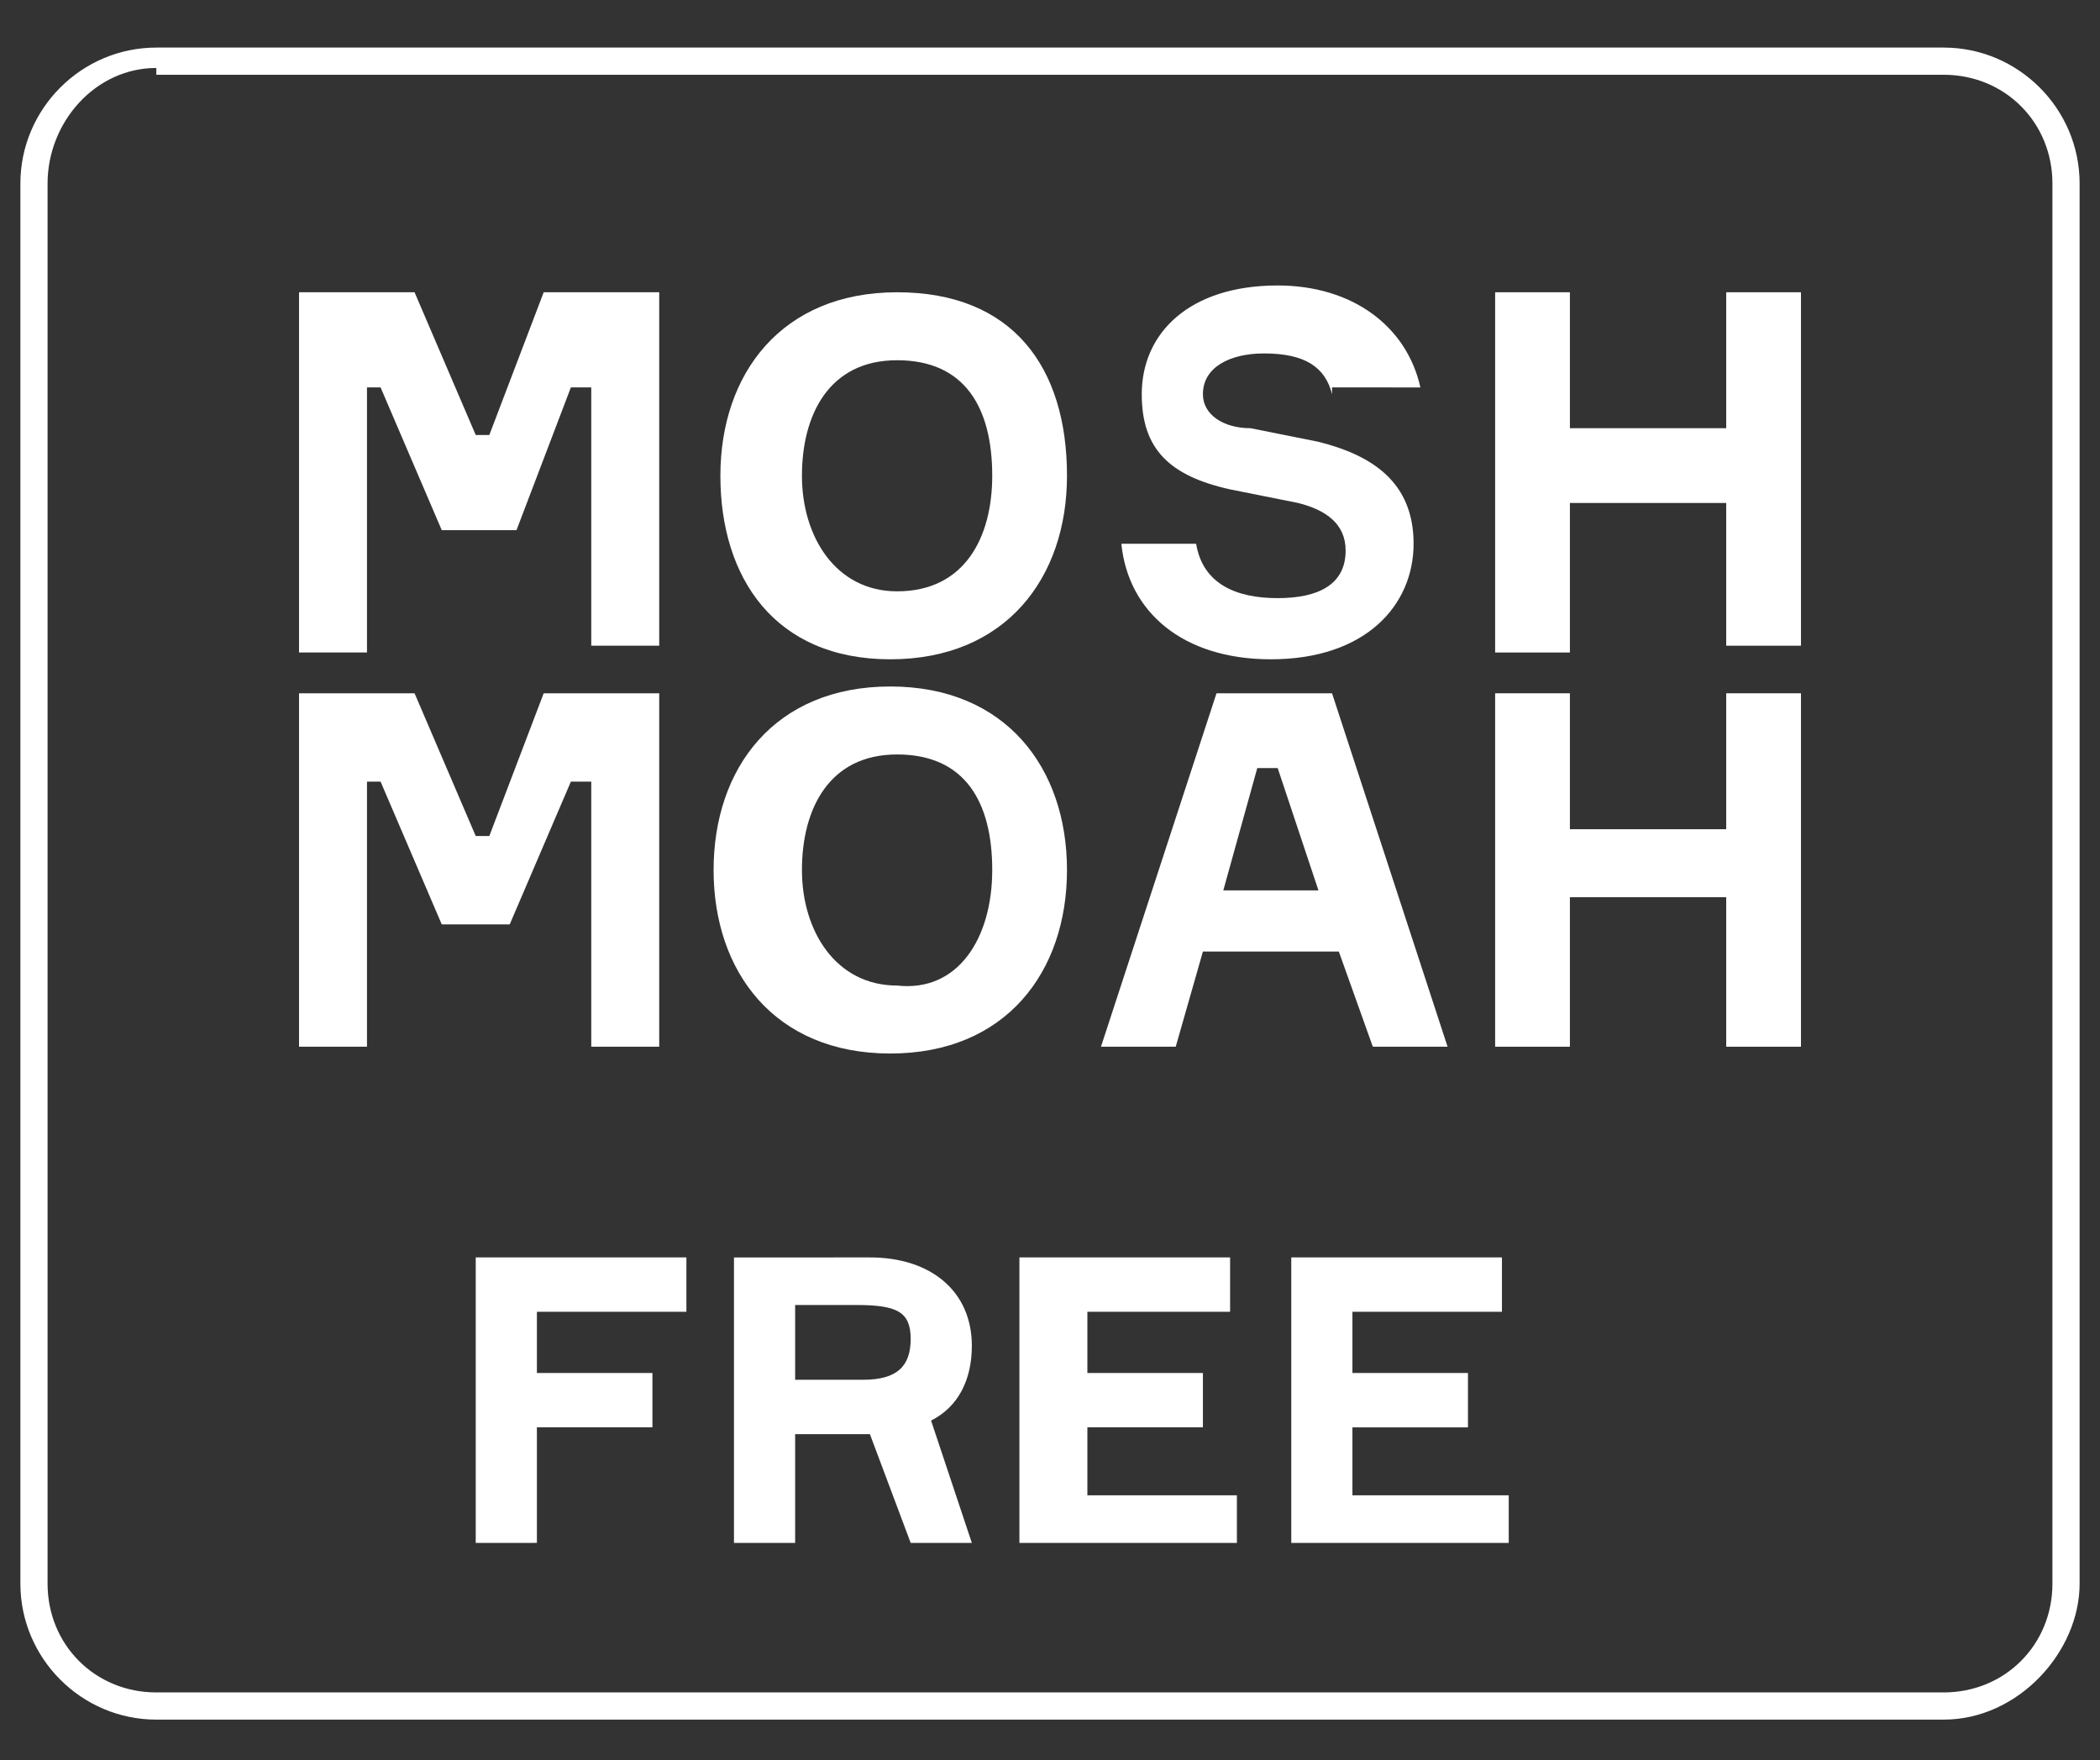
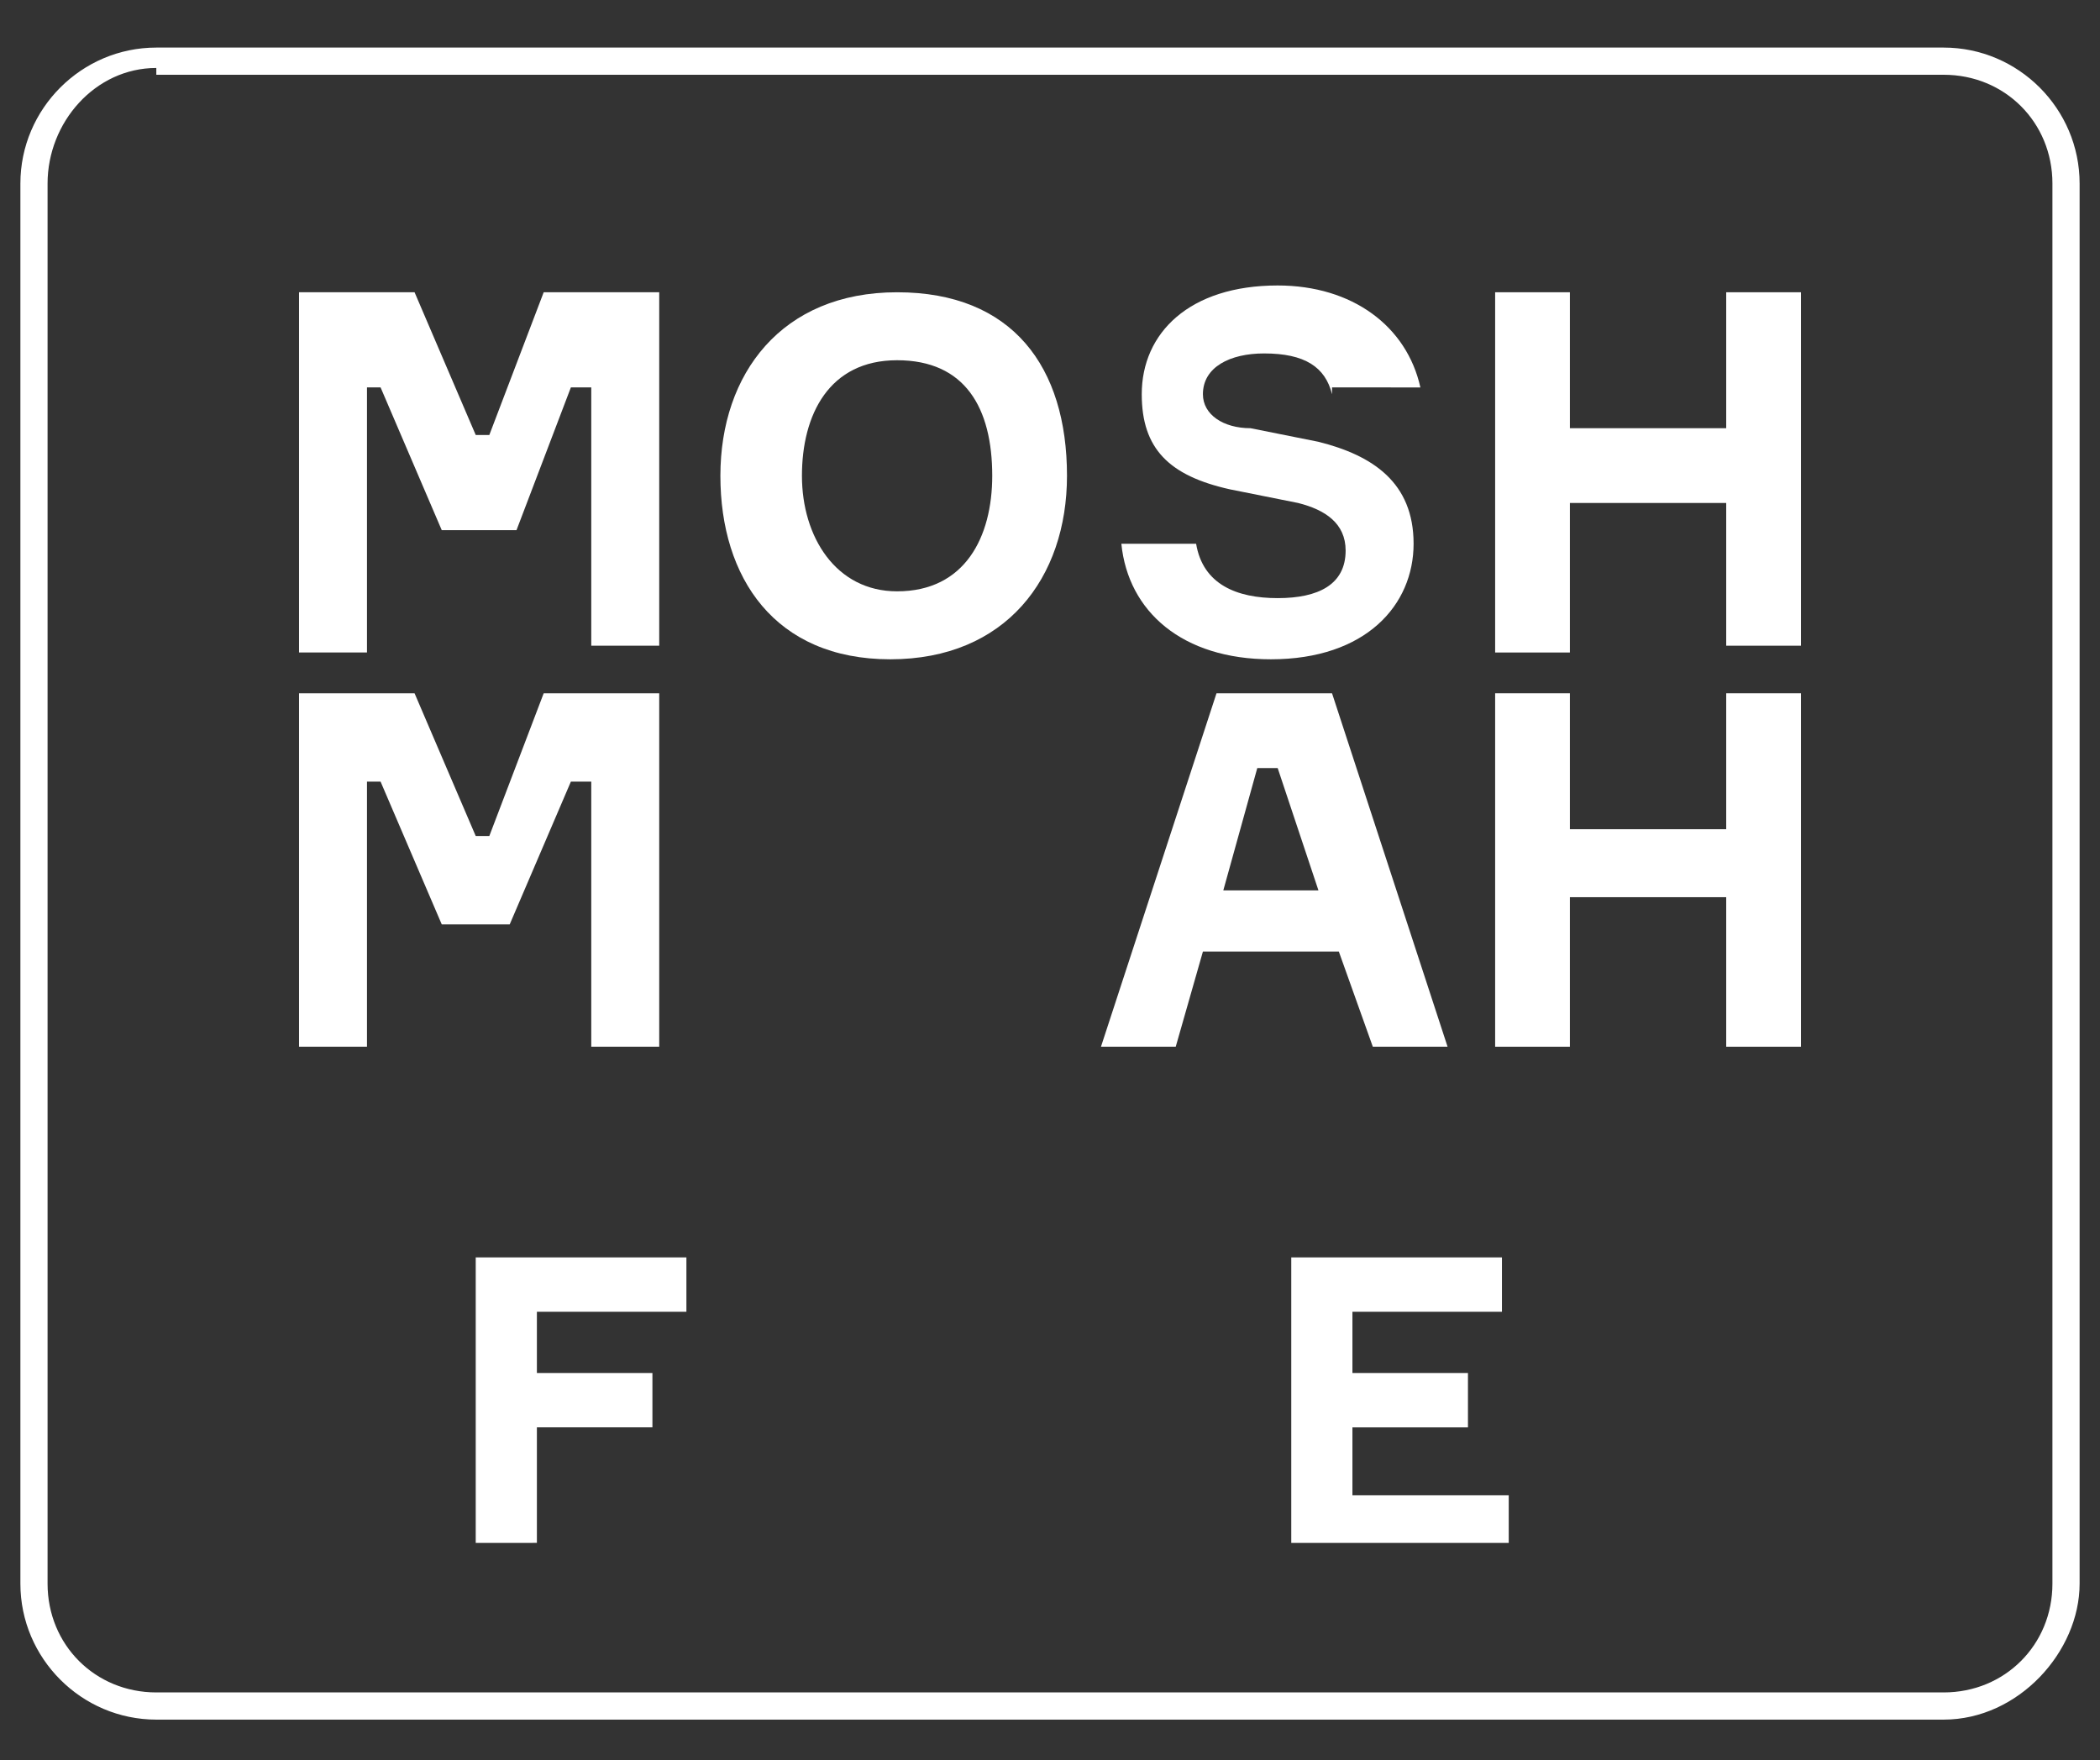
<svg xmlns="http://www.w3.org/2000/svg" version="1.1" id="Livello_1" x="0px" y="0px" viewBox="0 0 30.9 25.9" style="enable-background:new 0 0 30.9 25.9;" xml:space="preserve">
  <rect x="0" y="0" width="30.9" height="25.9" fill="#333333" stroke="none" />
  <style type="text/css">
	.st0{fill:#69A341;}
	.st1{fill:#FFFFFF;}
</style>
  <g>
    <path class="st0" d="M-20.1-0.1h-27c-1.1,0-2.1-0.9-2.1-2.1v-21.1c0-1.1,0.9-2.1,2.1-2.1h27c1.1,0,2.1,0.9,2.1,2.1v21.1   C-18.1-1-19-0.1-20.1-0.1z M-47.1-25c-0.9,0-1.7,0.8-1.7,1.7v21.1c0,0.9,0.8,1.7,1.7,1.7h27c0.9,0,1.7-0.8,1.7-1.7v-21.1   c0-0.9-0.8-1.7-1.7-1.7H-47.1z" />
  </g>
  <g>
    <path class="st0" d="M-45-21.6h1.7l0.9,2.2h0.2l0.9-2.2h1.7v5.4h-1v-4h-0.2l-0.9,2.2h-1.1l-0.9-2.2H-44v4h-1V-21.6z" />
    <path class="st0" d="M-33.4-18.9c0,1.6-0.9,2.8-2.6,2.8s-2.6-1.2-2.6-2.8c0-1.6,0.9-2.8,2.6-2.8S-33.4-20.5-33.4-18.9z M-34.5-18.9   c0-1-0.5-1.8-1.5-1.8c-1,0-1.5,0.8-1.5,1.8s0.5,1.8,1.5,1.8C-35-17.1-34.5-17.9-34.5-18.9z" />
    <path class="st0" d="M-29.4-20.1c-0.1-0.4-0.4-0.6-1-0.6c-0.5,0-0.9,0.2-0.9,0.6c0,0.4,0.3,0.5,0.7,0.5l1,0.2   c0.8,0.2,1.5,0.6,1.5,1.6c0,0.9-0.7,1.7-2.2,1.7c-1.4,0-2.2-0.7-2.3-1.7h1.1c0.1,0.6,0.6,0.8,1.2,0.8c0.6,0,1-0.2,1-0.7   c0-0.4-0.3-0.6-0.7-0.7l-1-0.2c-0.9-0.2-1.4-0.7-1.4-1.5c0-0.9,0.7-1.6,2-1.6c1.2,0,2,0.6,2.1,1.6H-29.4z" />
    <path class="st0" d="M-22.3-21.6v5.4h-1.1v-2.3h-2.4v2.3h-1.1v-5.4h1.1v2.1h2.4v-2.1H-22.3z" />
    <path class="st0" d="M-45-15.5h1.7l0.9,2.2h0.2l0.9-2.2h1.7v5.4h-1v-4h-0.2l-0.9,2.2h-1.1l-0.9-2.2H-44v4h-1V-15.5z" />
    <path class="st0" d="M-33.4-12.9c0,1.6-0.9,2.8-2.6,2.8s-2.6-1.2-2.6-2.8c0-1.6,0.9-2.8,2.6-2.8S-33.4-14.4-33.4-12.9z M-34.5-12.9   c0-1-0.5-1.8-1.5-1.8c-1,0-1.5,0.8-1.5,1.8s0.5,1.8,1.5,1.8C-35-11.1-34.5-11.9-34.5-12.9z" />
    <path class="st0" d="M-29.3-11.6h-2l-0.4,1.5h-1.1l1.7-5.4h1.7l1.7,5.4h-1.1L-29.3-11.6z M-31-12.6h1.5l-0.6-1.9h-0.3L-31-12.6z" />
    <path class="st0" d="M-22.3-15.5v5.4h-1.1v-2.3h-2.4v2.3h-1.1v-5.4h1.1v2.1h2.4v-2.1H-22.3z" />
  </g>
  <g>
-     <path class="st0" d="M-40.4-7.3v1h1.8v0.8h-1.8v1.7h-0.9v-4.3h3.2v0.8H-40.4z" />
    <path class="st0" d="M-35.4-8.1c1,0,1.5,0.5,1.5,1.3c0,0.5-0.2,0.9-0.6,1.2l0.6,1.8h-0.9l-0.6-1.6h-1.2v1.6h-0.9v-4.3H-35.4z    M-36.5-6.2h1c0.5,0,0.7-0.2,0.7-0.6c0-0.4-0.2-0.6-0.8-0.6h-0.9V-6.2z" />
-     <path class="st0" d="M-29.8-4.6v0.8H-33v-4.3h3.2v0.8h-2.3v0.9h1.8v0.8h-1.8v1H-29.8z" />
    <path class="st0" d="M-25.8-4.6v0.8H-29v-4.3h3.2v0.8h-2.3v0.9h1.8v0.8h-1.8v1H-25.8z" />
  </g>
  <g>
    <g>
      <path class="st1" d="M28.6,25.3H2.3c-1.1,0-2-0.9-2-2V2.7c0-1.1,0.9-2,2-2h26.3c1.1,0,2,0.9,2,2v20.6    C30.6,24.3,29.7,25.3,28.6,25.3z M2.3,1C1.4,1,0.7,1.8,0.7,2.7v20.6c0,0.9,0.7,1.6,1.6,1.6h26.3c0.9,0,1.6-0.7,1.6-1.6V2.7    c0-0.9-0.7-1.6-1.6-1.6H2.3z" />
    </g>
    <g>
      <path class="st1" d="M4.4,4.3h1.7l0.9,2.1h0.2L8,4.3h1.7v5.2h-1V5.7H8.4L7.6,7.8H6.5L5.6,5.7H5.4v3.9h-1V4.3z" />
      <path class="st1" d="M15.7,7c0,1.5-0.9,2.7-2.6,2.7S10.6,8.5,10.6,7c0-1.5,0.9-2.7,2.6-2.7S15.7,5.4,15.7,7z M14.6,7    c0-1-0.4-1.7-1.4-1.7c-1,0-1.4,0.8-1.4,1.7s0.5,1.7,1.4,1.7C14.2,8.7,14.6,7.9,14.6,7z" />
      <path class="st1" d="M19.6,5.8c-0.1-0.4-0.4-0.6-1-0.6c-0.5,0-0.9,0.2-0.9,0.6c0,0.3,0.3,0.5,0.7,0.5l1,0.2    c0.8,0.2,1.4,0.6,1.4,1.5c0,0.9-0.7,1.7-2.1,1.7c-1.3,0-2.1-0.7-2.2-1.7h1.1c0.1,0.6,0.6,0.8,1.2,0.8c0.6,0,1-0.2,1-0.7    c0-0.4-0.3-0.6-0.7-0.7l-1-0.2c-0.9-0.2-1.3-0.6-1.3-1.4c0-0.9,0.7-1.6,2-1.6c1.1,0,1.9,0.6,2.1,1.5H19.6z" />
      <path class="st1" d="M26.5,4.3v5.2h-1.1V7.4h-2.3v2.2H22V4.3h1.1v2h2.3v-2H26.5z" />
      <path class="st1" d="M4.4,10.2h1.7l0.9,2.1h0.2L8,10.2h1.7v5.2h-1v-3.9H8.4l-0.9,2.1H6.5l-0.9-2.1H5.4v3.9h-1V10.2z" />
-       <path class="st1" d="M15.7,12.8c0,1.5-0.9,2.7-2.6,2.7s-2.6-1.2-2.6-2.7c0-1.5,0.9-2.7,2.6-2.7S15.7,11.3,15.7,12.8z M14.6,12.8    c0-1-0.4-1.7-1.4-1.7c-1,0-1.4,0.8-1.4,1.7s0.5,1.7,1.4,1.7C14.1,14.6,14.6,13.8,14.6,12.8z" />
      <path class="st1" d="M19.7,14h-2l-0.4,1.4h-1.1l1.7-5.2h1.7l1.7,5.2h-1.1L19.7,14z M18,13.1h1.4l-0.6-1.8h-0.3L18,13.1z" />
      <path class="st1" d="M26.5,10.2v5.2h-1.1v-2.2h-2.3v2.2H22v-5.2h1.1v2h2.3v-2H26.5z" />
    </g>
    <g>
      <path class="st1" d="M7.9,19.2v1h1.7V21H7.9v1.7H7v-4.2h3.1v0.8H7.9z" />
-       <path class="st1" d="M12.8,18.5c0.9,0,1.5,0.5,1.5,1.3c0,0.5-0.2,0.9-0.6,1.1l0.6,1.8h-0.9l-0.6-1.6h-1.1v1.6h-0.9v-4.2H12.8z     M11.7,20.3h1c0.5,0,0.7-0.2,0.7-0.6c0-0.4-0.2-0.5-0.8-0.5h-0.9V20.3z" />
-       <path class="st1" d="M18.2,21.9v0.8h-3.2v-4.2h3.1v0.8H16v0.9h1.7v0.8H16v1H18.2z" />
      <path class="st1" d="M22.2,21.9v0.8H19v-4.2h3.1v0.8h-2.2v0.9h1.7v0.8h-1.7v1H22.2z" />
    </g>
  </g>
</svg>